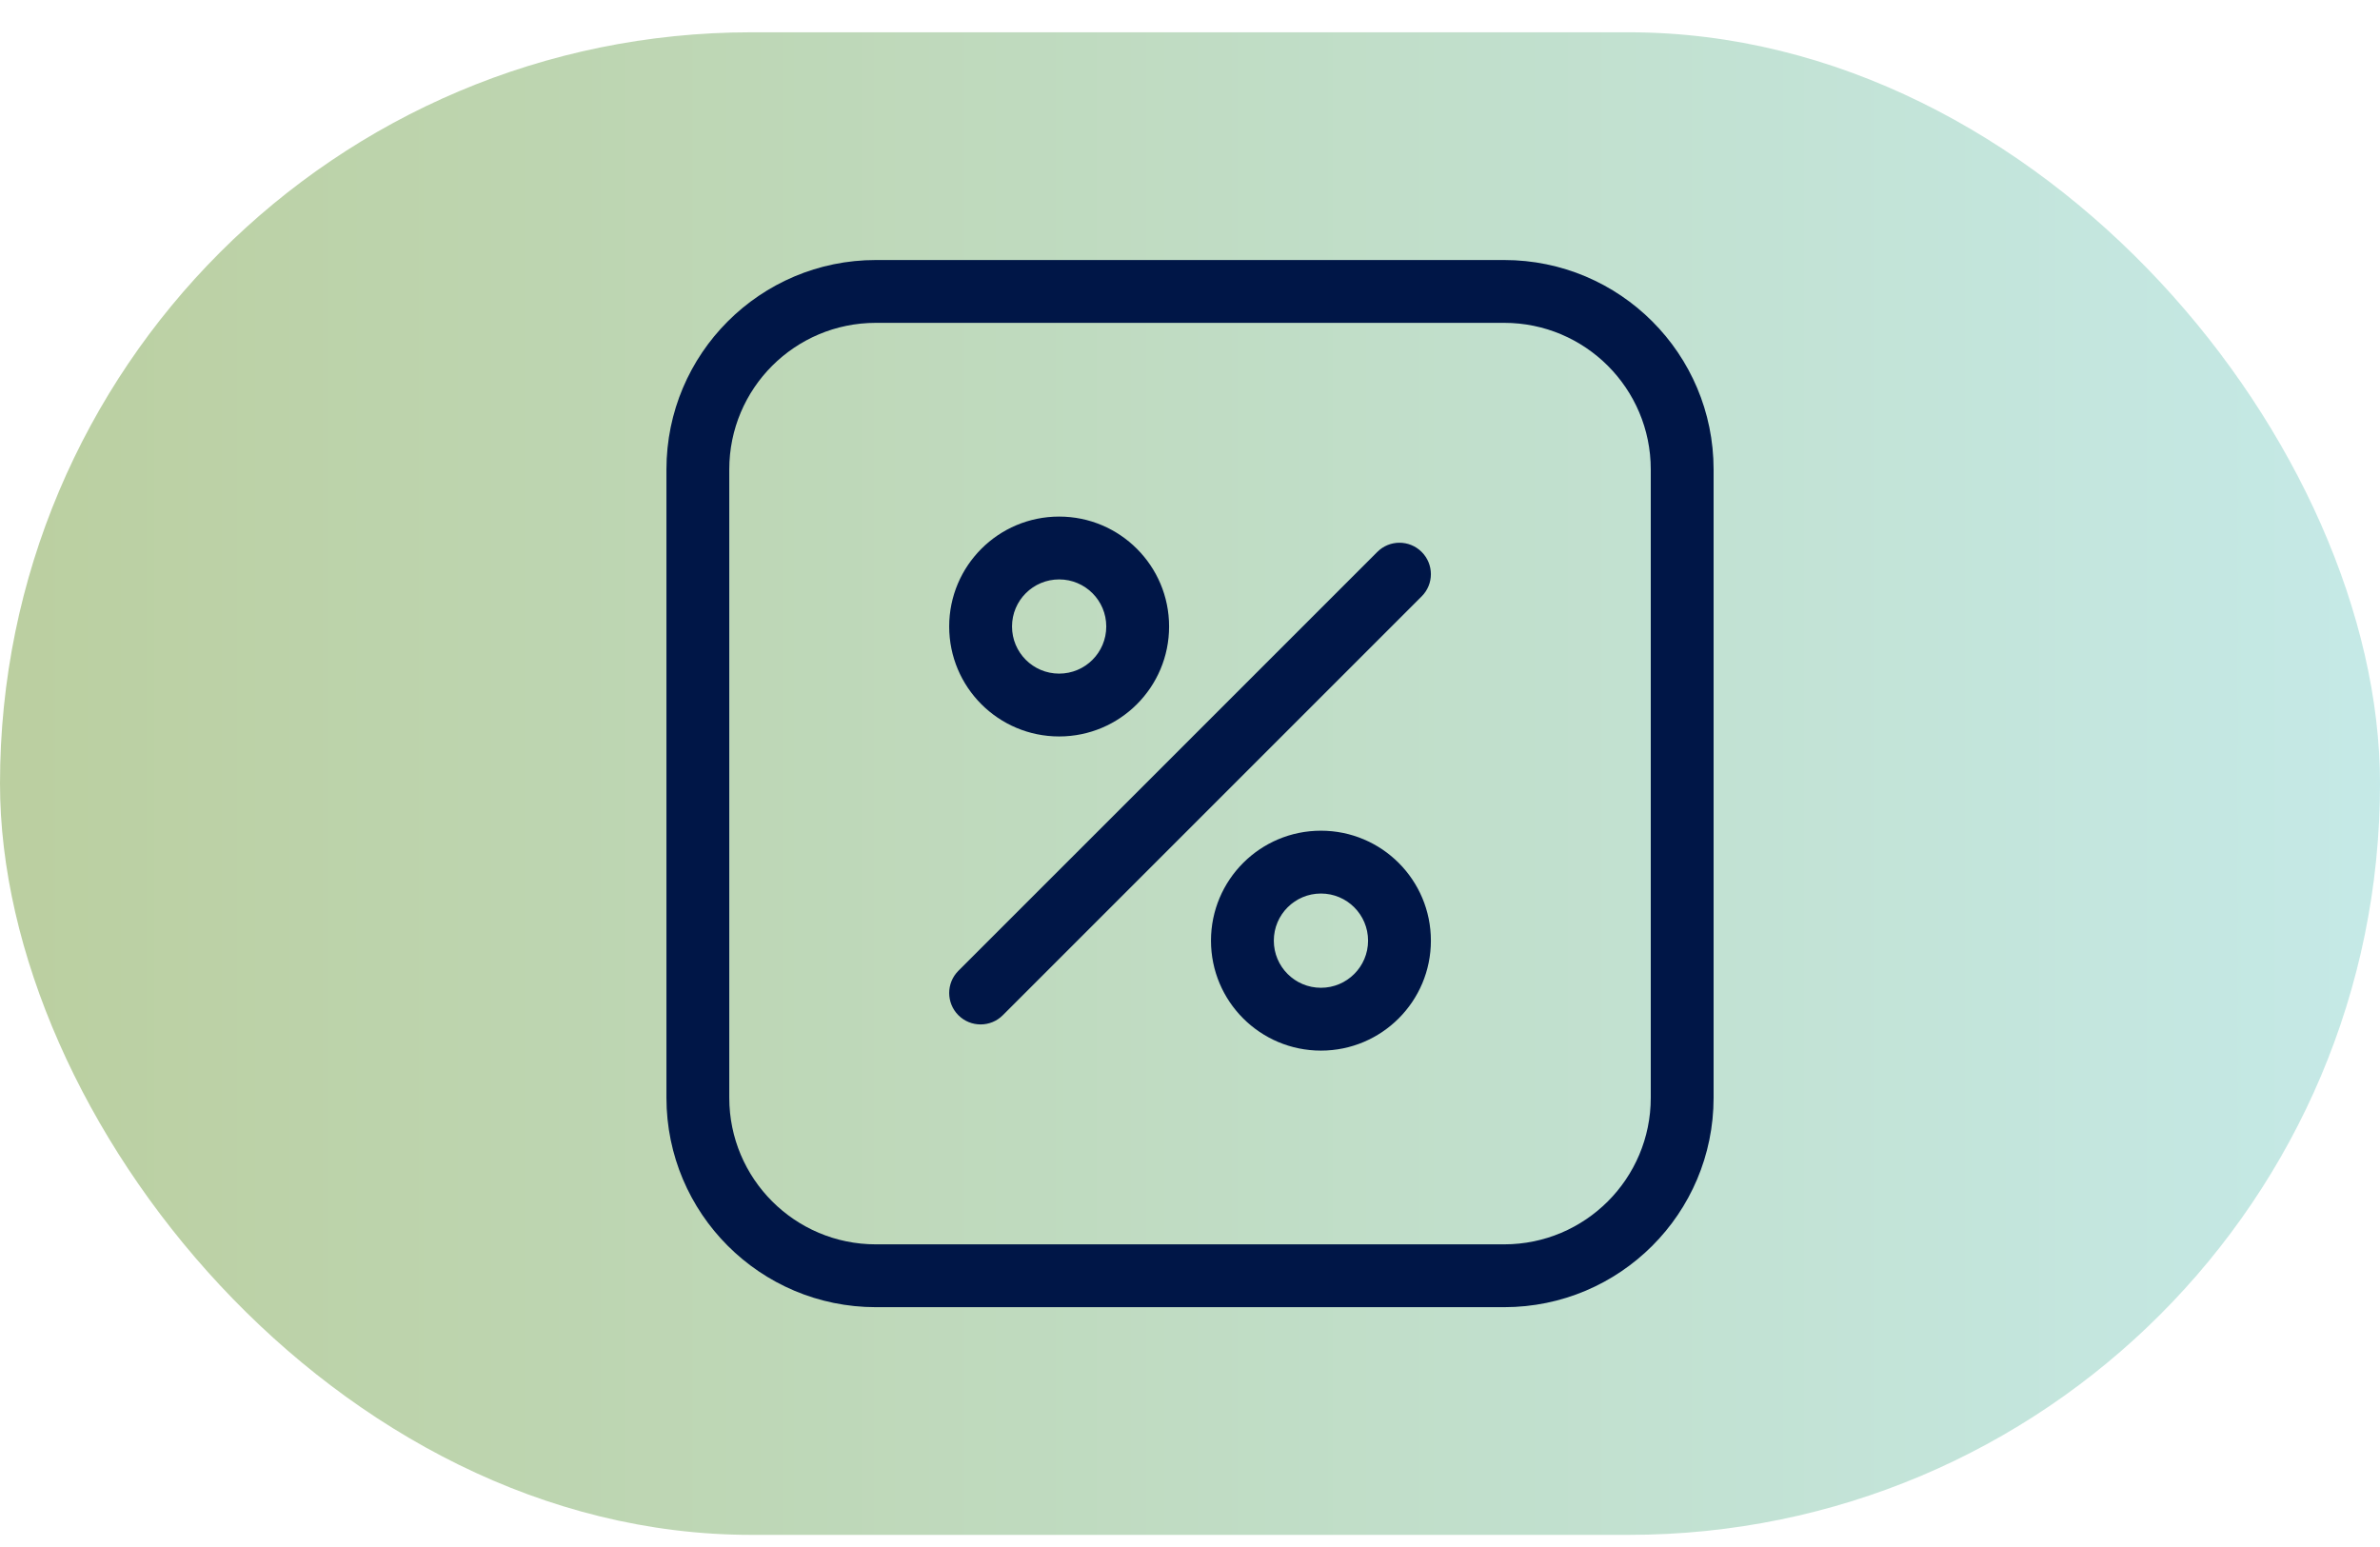
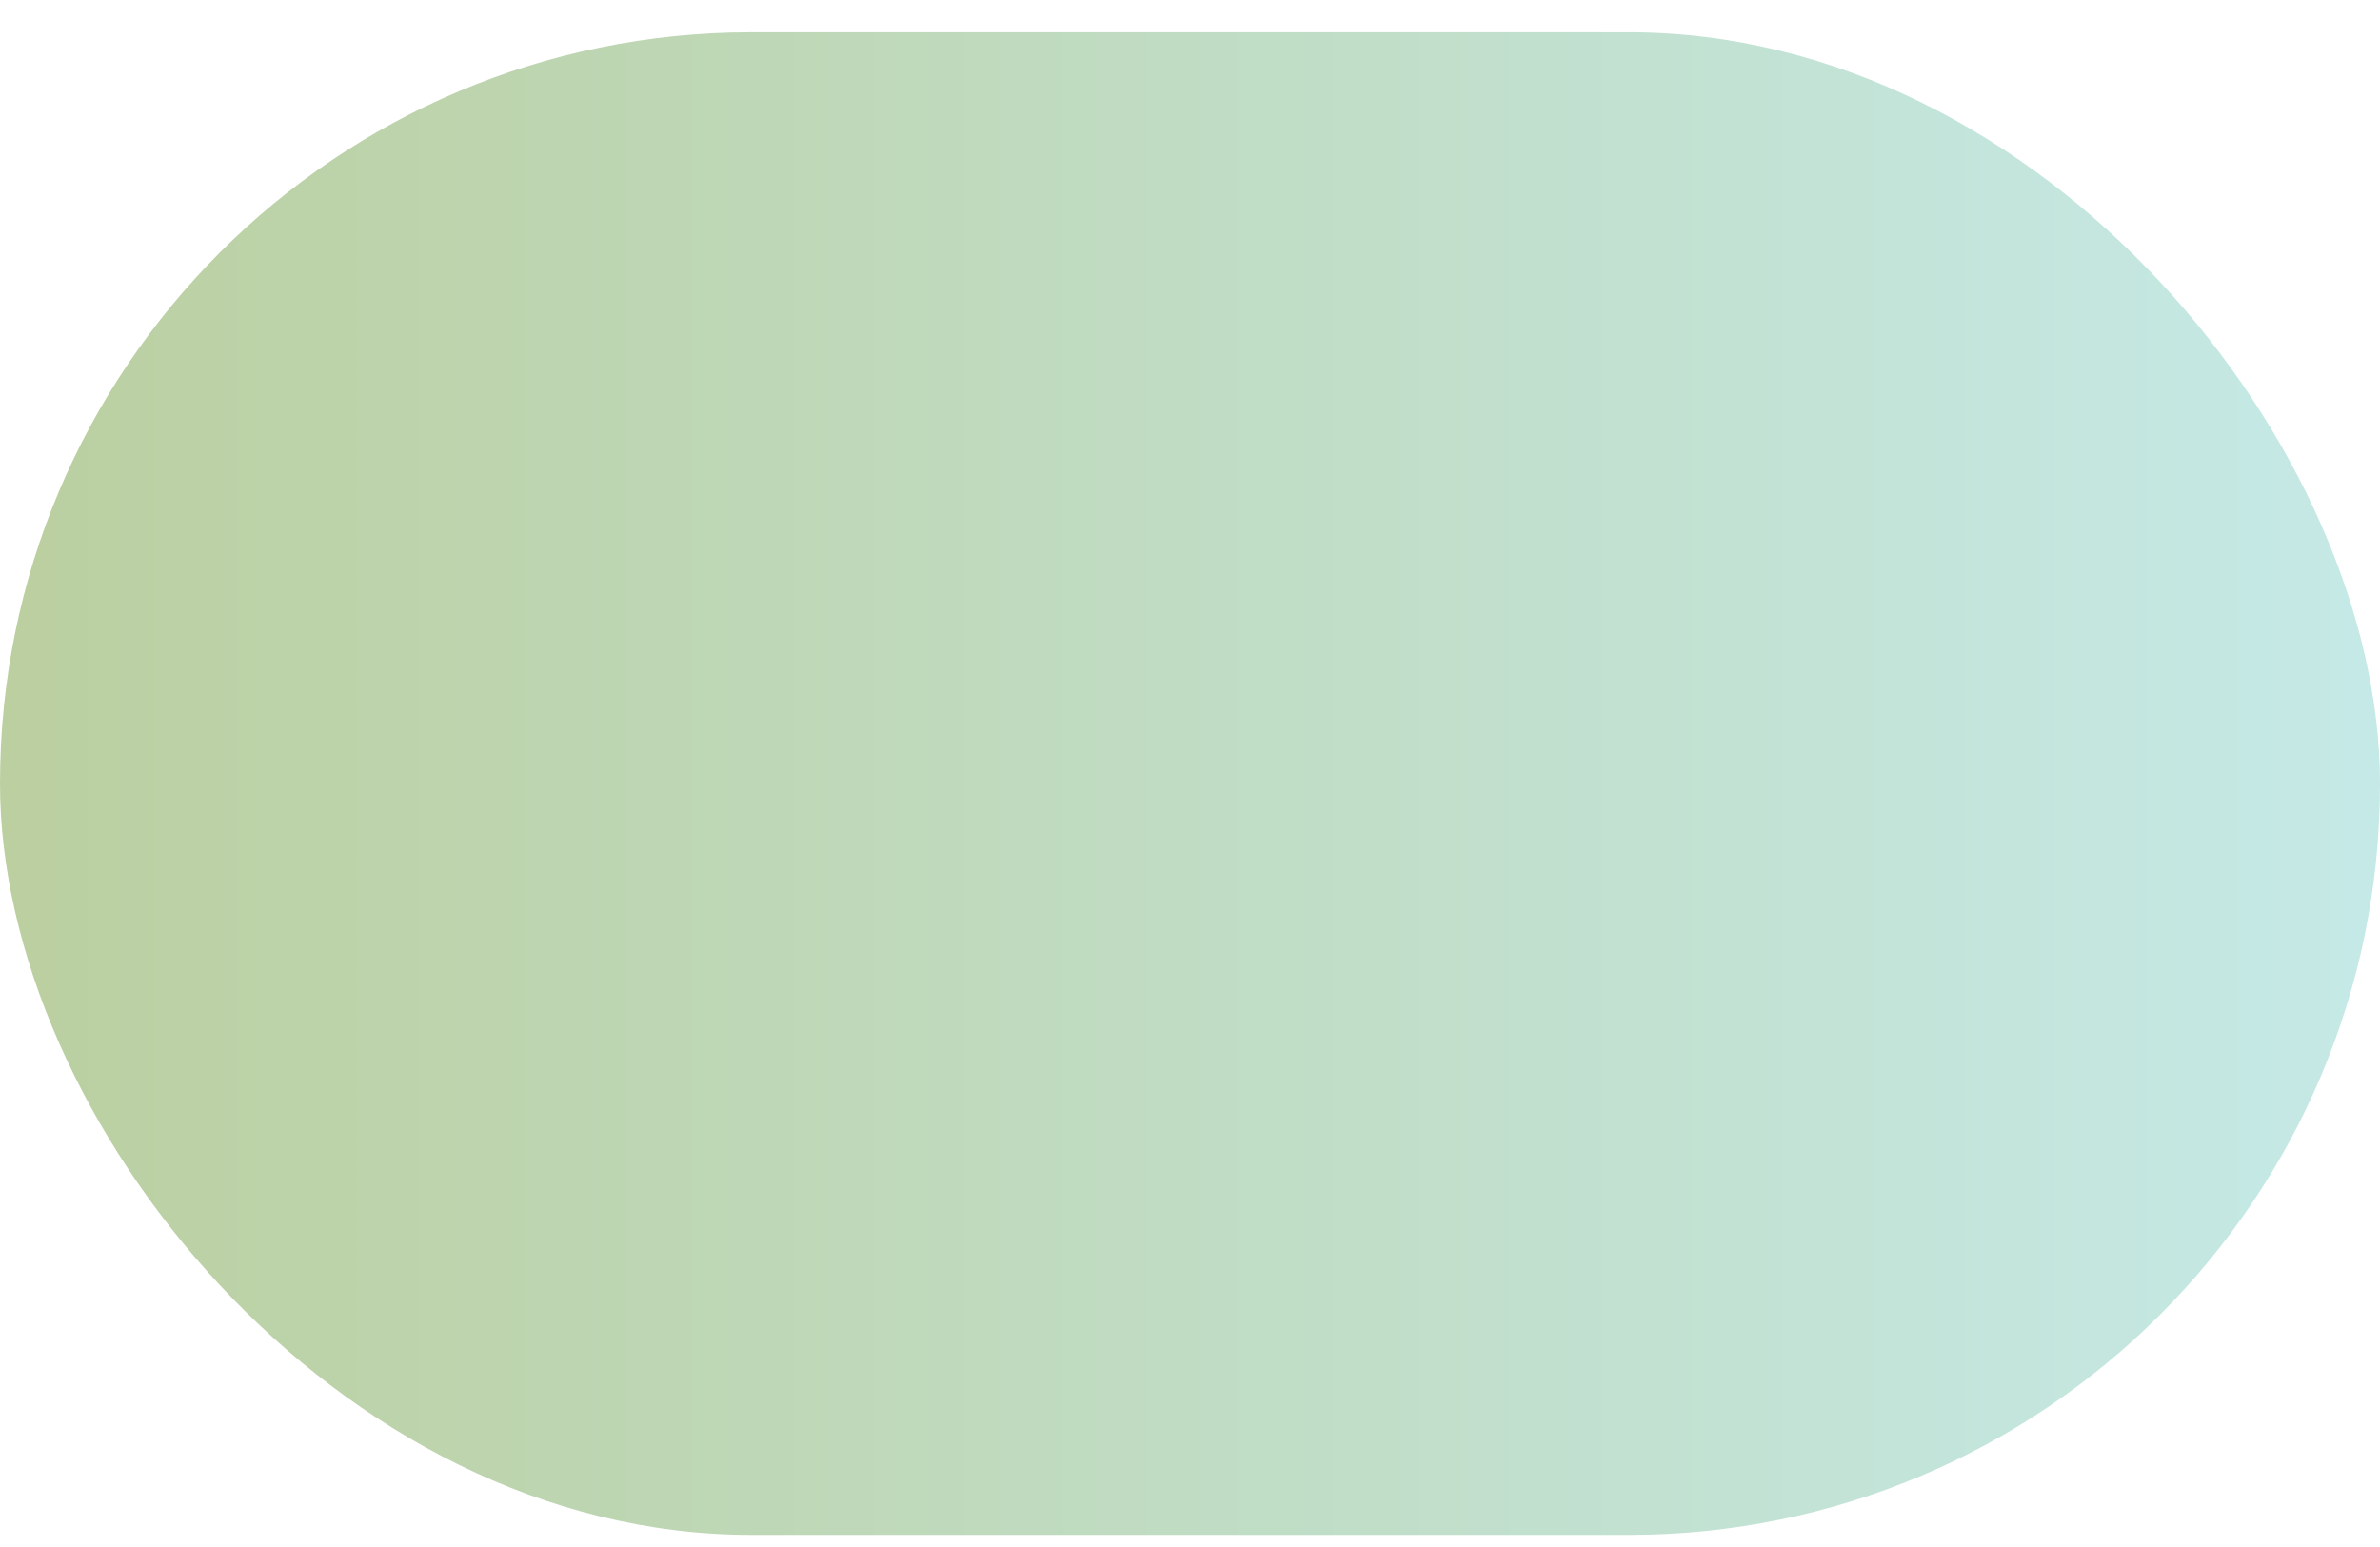
<svg xmlns="http://www.w3.org/2000/svg" width="60" height="39" viewBox="0 0 60 39" fill="none">
  <rect y="0.814" width="60" height="37.88" rx="18.94" fill="url(#paint0_linear_1440_4033)" />
-   <path fill-rule="evenodd" clip-rule="evenodd" d="M22.081 8.139H37.92C39.961 8.139 41.616 9.793 41.616 11.835V27.674C41.616 29.715 39.961 31.37 37.92 31.37H22.081C20.039 31.37 18.385 29.715 18.385 27.674V11.835C18.385 9.793 20.039 8.139 22.081 8.139ZM16.801 11.835C16.801 8.919 19.165 6.555 22.081 6.555H37.92C40.836 6.555 43.2 8.919 43.2 11.835V27.674C43.2 30.59 40.836 32.954 37.92 32.954H22.081C19.165 32.954 16.801 30.59 16.801 27.674V11.835ZM25.513 15.794C25.513 15.138 26.045 14.607 26.701 14.607C27.357 14.607 27.889 15.138 27.889 15.794C27.889 16.451 27.357 16.982 26.701 16.982C26.045 16.982 25.513 16.451 25.513 15.794ZM26.701 13.023C25.17 13.023 23.929 14.264 23.929 15.794C23.929 17.325 25.17 18.566 26.701 18.566C28.232 18.566 29.473 17.325 29.473 15.794C29.473 14.264 28.232 13.023 26.701 13.023ZM35.841 15.034C36.15 14.725 36.15 14.224 35.841 13.915C35.531 13.605 35.03 13.605 34.721 13.915L24.161 24.474C23.852 24.783 23.852 25.285 24.161 25.594C24.47 25.903 24.972 25.903 25.281 25.594L35.841 15.034ZM33.301 22.526C32.645 22.526 32.113 23.058 32.113 23.714C32.113 24.37 32.645 24.902 33.301 24.902C33.957 24.902 34.489 24.37 34.489 23.714C34.489 23.058 33.957 22.526 33.301 22.526ZM30.529 23.714C30.529 22.183 31.77 20.942 33.301 20.942C34.832 20.942 36.073 22.183 36.073 23.714C36.073 25.245 34.832 26.486 33.301 26.486C31.77 26.486 30.529 25.245 30.529 23.714Z" fill="#001647" />
  <defs>
    <linearGradient id="paint0_linear_1440_4033" x1="-2.045" y1="38.694" x2="63.295" y2="38.694" gradientUnits="userSpaceOnUse">
      <stop stop-color="#779E3D" stop-opacity="0.5" />
      <stop offset="1" stop-color="#8DD7D7" stop-opacity="0.5" />
    </linearGradient>
  </defs>
</svg>